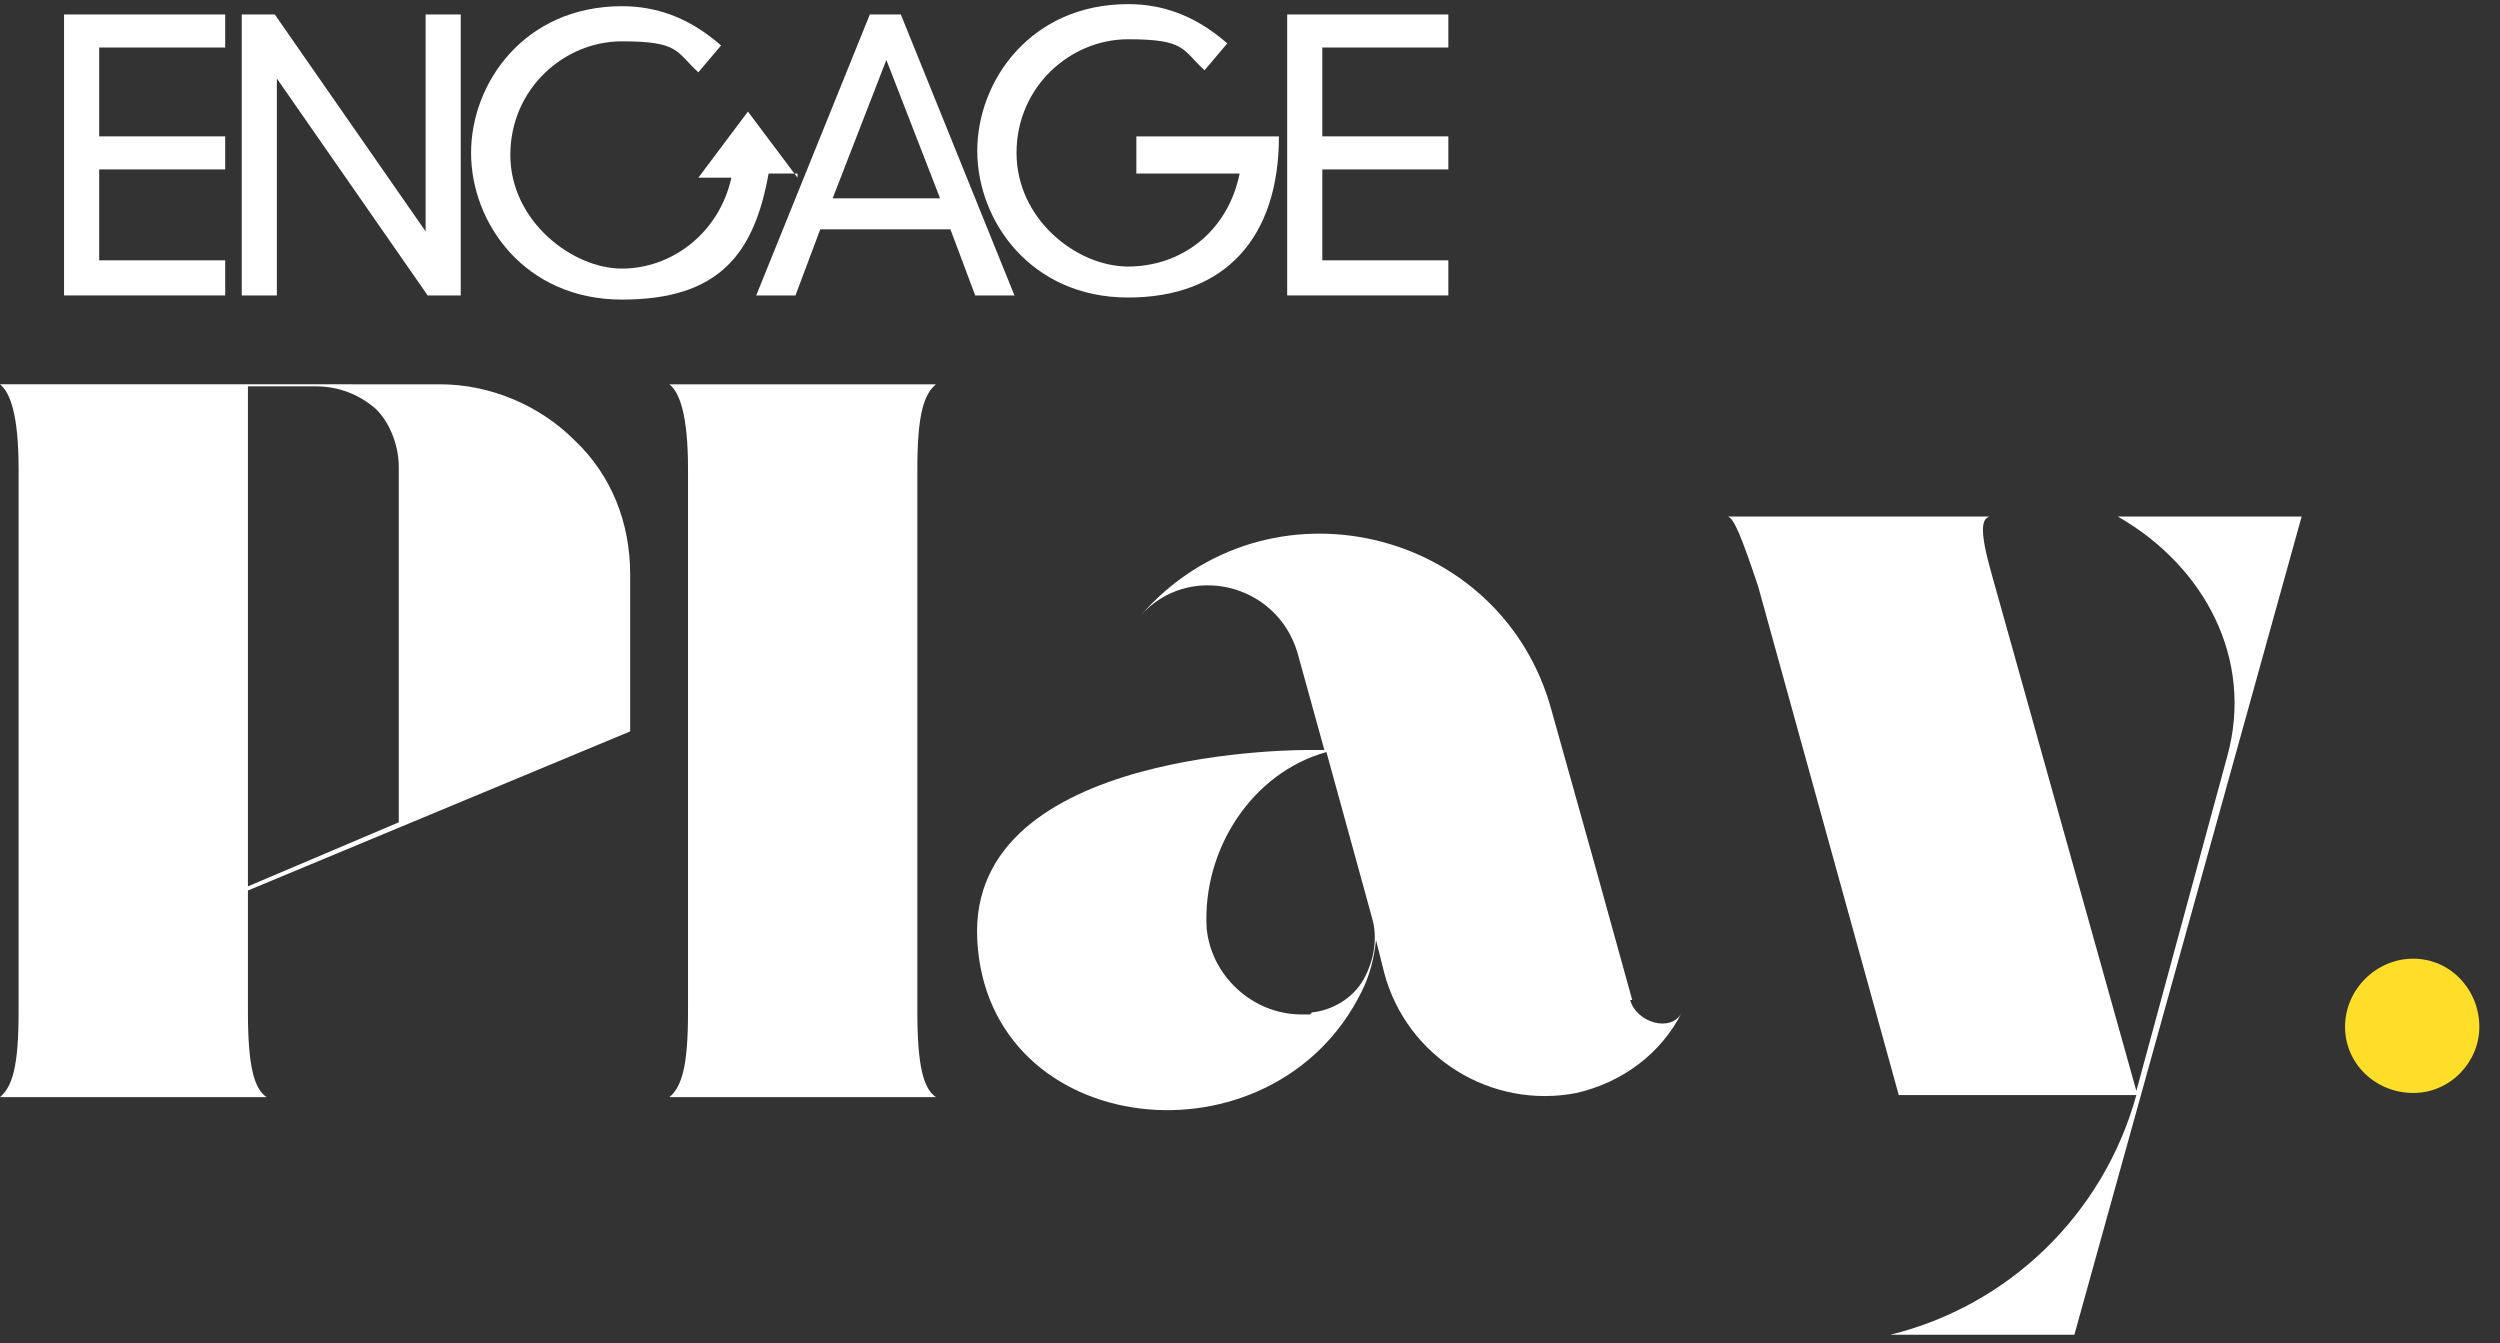
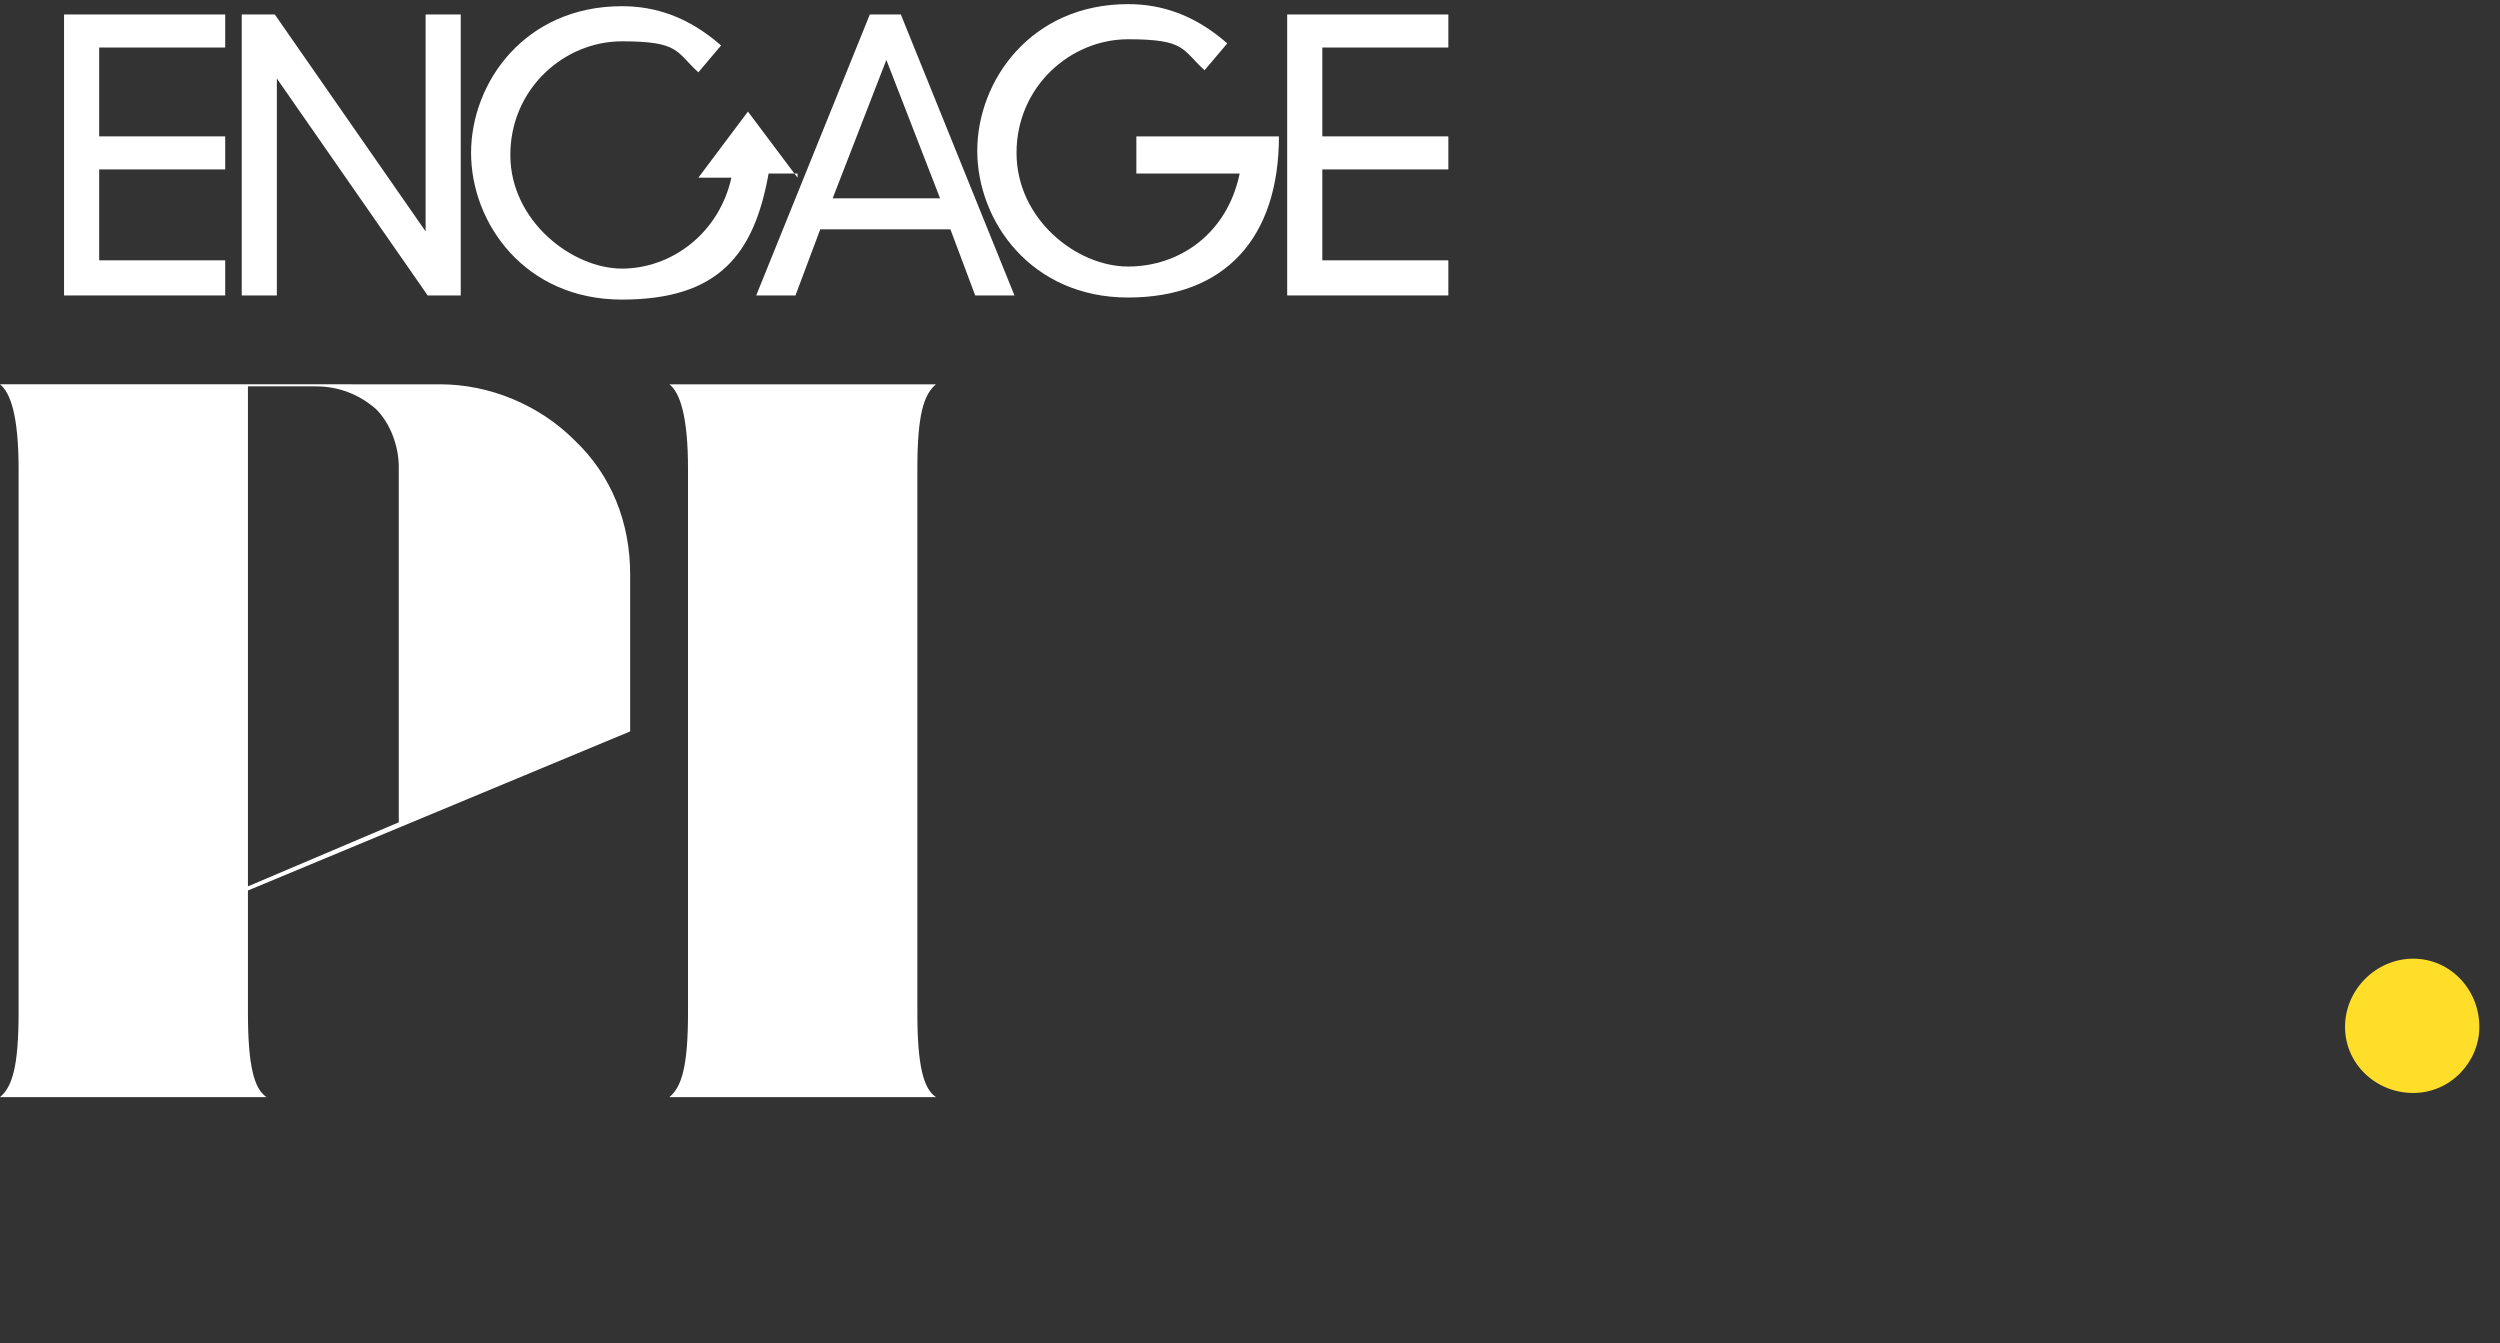
<svg xmlns="http://www.w3.org/2000/svg" id="Livello_1" viewBox="0 0 121 65">
  <rect x="0" y="0" width="121" height="65" fill="#333333" stroke="none" />
  <defs>
    <style>.cls-1{fill:#fff;}.cls-1,.cls-2{stroke-width:0px;}.cls-2{fill:#ffde2a;}</style>
  </defs>
  <polygon class="cls-1" points="3.1 2.3 3.1 6.6 3.1 8.2 3.1 12.6 3.1 14.3 10.9 14.3 10.9 12.6 4.8 12.6 4.8 8.2 10.9 8.2 10.9 6.6 4.8 6.6 4.8 2.3 10.9 2.3 10.9 .7 3.1 .7 3.1 2.3" />
  <polygon class="cls-1" points="20.6 11.2 20.6 11.2 13.3 .7 11.7 .7 11.7 14.3 13.4 14.3 13.4 3.8 13.4 3.8 20.7 14.3 22.3 14.3 22.3 .7 20.6 .7 20.6 11.2" />
  <path class="cls-1" d="M42.1.7l-5.5,13.6h1.9l1.2-3.2h6.3l1.2,3.2h1.9L43.6.7h-1.5ZM40.3,9.6l2.6-6.7,2.6,6.7h-5.1Z" />
  <polygon class="cls-1" points="70.1 8.2 70.1 6.6 64 6.6 64 2.3 70.1 2.3 70.1 .7 62.3 .7 62.3 2.3 62.3 6.6 62.3 8.2 62.3 12.6 62.3 14.3 70.1 14.3 70.1 12.6 64 12.6 64 8.2 70.1 8.2" />
  <path class="cls-1" d="M55,8.4h5c-.6,2.9-2.9,4.5-5.4,4.5s-5.4-2.3-5.4-5.5,2.6-5.5,5.4-5.5,2.6.5,3.7,1.5l1.1-1.3c-1.6-1.4-3.2-1.9-4.8-1.9-4.7,0-7.3,3.7-7.3,7.1s2.6,7.1,7.3,7.1,7.3-2.9,7.3-7.8h-6.9v1.6Z" />
  <path class="cls-1" d="M38.6,8.6l-2.4-3.2-2.4,3.2h1.6c-.6,2.7-2.9,4.4-5.3,4.4s-5.4-2.3-5.4-5.5,2.6-5.5,5.4-5.5,2.6.5,3.7,1.5l1.1-1.3c-1.6-1.4-3.2-1.9-4.8-1.9-4.7,0-7.3,3.7-7.3,7.1s2.6,7.1,7.3,7.1,6.4-2.2,7.1-6.1h1.4Z" />
  <path class="cls-1" d="M30.5,35.4v-7.6c0-2.5-.9-4.8-2.7-6.5-1.7-1.7-4.1-2.7-6.5-2.7H0c.5.4.9,1.5.9,4.1v26.3c0,2.6-.3,3.6-.9,4.1h12.9c-.6-.4-.9-1.5-.9-4.1v-5.9l18.5-7.7ZM12,18.7h3.3c1.1,0,2.1.4,2.9,1.1.7.7,1.1,1.8,1.1,2.8v17.2l-7.3,3.1v-24.2Z" />
  <path class="cls-1" d="M32.4,53.1h12.9c-.6-.4-.9-1.5-.9-4.1v-26.3c0-2.6.3-3.6.9-4.1h-12.9c.5.4.9,1.5.9,4.1v26.3c0,2.6-.3,3.6-.9,4.1Z" />
-   <path class="cls-1" d="M79,48.4l-1.8-6.5-2.1-7.5c-2.4-8.9-13.8-11.6-19.9-4.6,2.3-2.6,6.6-1.6,7.6,1.8l1.3,4.7h-.7s-16.6-.2-16.1,9.2c.5,9.7,14.3,11.2,18.6,2.5.4-.8.6-1.6.7-2.5l.4,1.6c1.1,4.1,5.2,6.6,9.3,5.8,2.2-.5,4.1-1.9,5.1-3.9-.5,1-2.2.5-2.5-.6ZM63.4,49.1c-.1,0-.3,0-.4,0-2.4,0-4.4-1.9-4.6-4.2-.2-3.8,2.2-7.5,5.8-8.5l2.2,8c.3,1,.1,2.1-.4,3-.5.9-1.5,1.5-2.5,1.6Z" />
-   <path class="cls-1" d="M102.5,25c4.2,2.4,6.6,6.9,5.3,11.6l-4.4,16.2-7-25c-.6-2.1-.5-2.7-.1-2.8h-12.7c.3,0,.7,1,1.5,3.4l6.8,24.6h11.5c-1.6,5.8-6.2,10.2-11.9,11.6h8.9l11-39.6h-8.8Z" />
  <path class="cls-2" d="M120,49.7c0-1.8-1.4-3.3-3.2-3.3s-3.3,1.5-3.3,3.3,1.5,3.2,3.3,3.2,3.2-1.5,3.2-3.2Z" />
</svg>